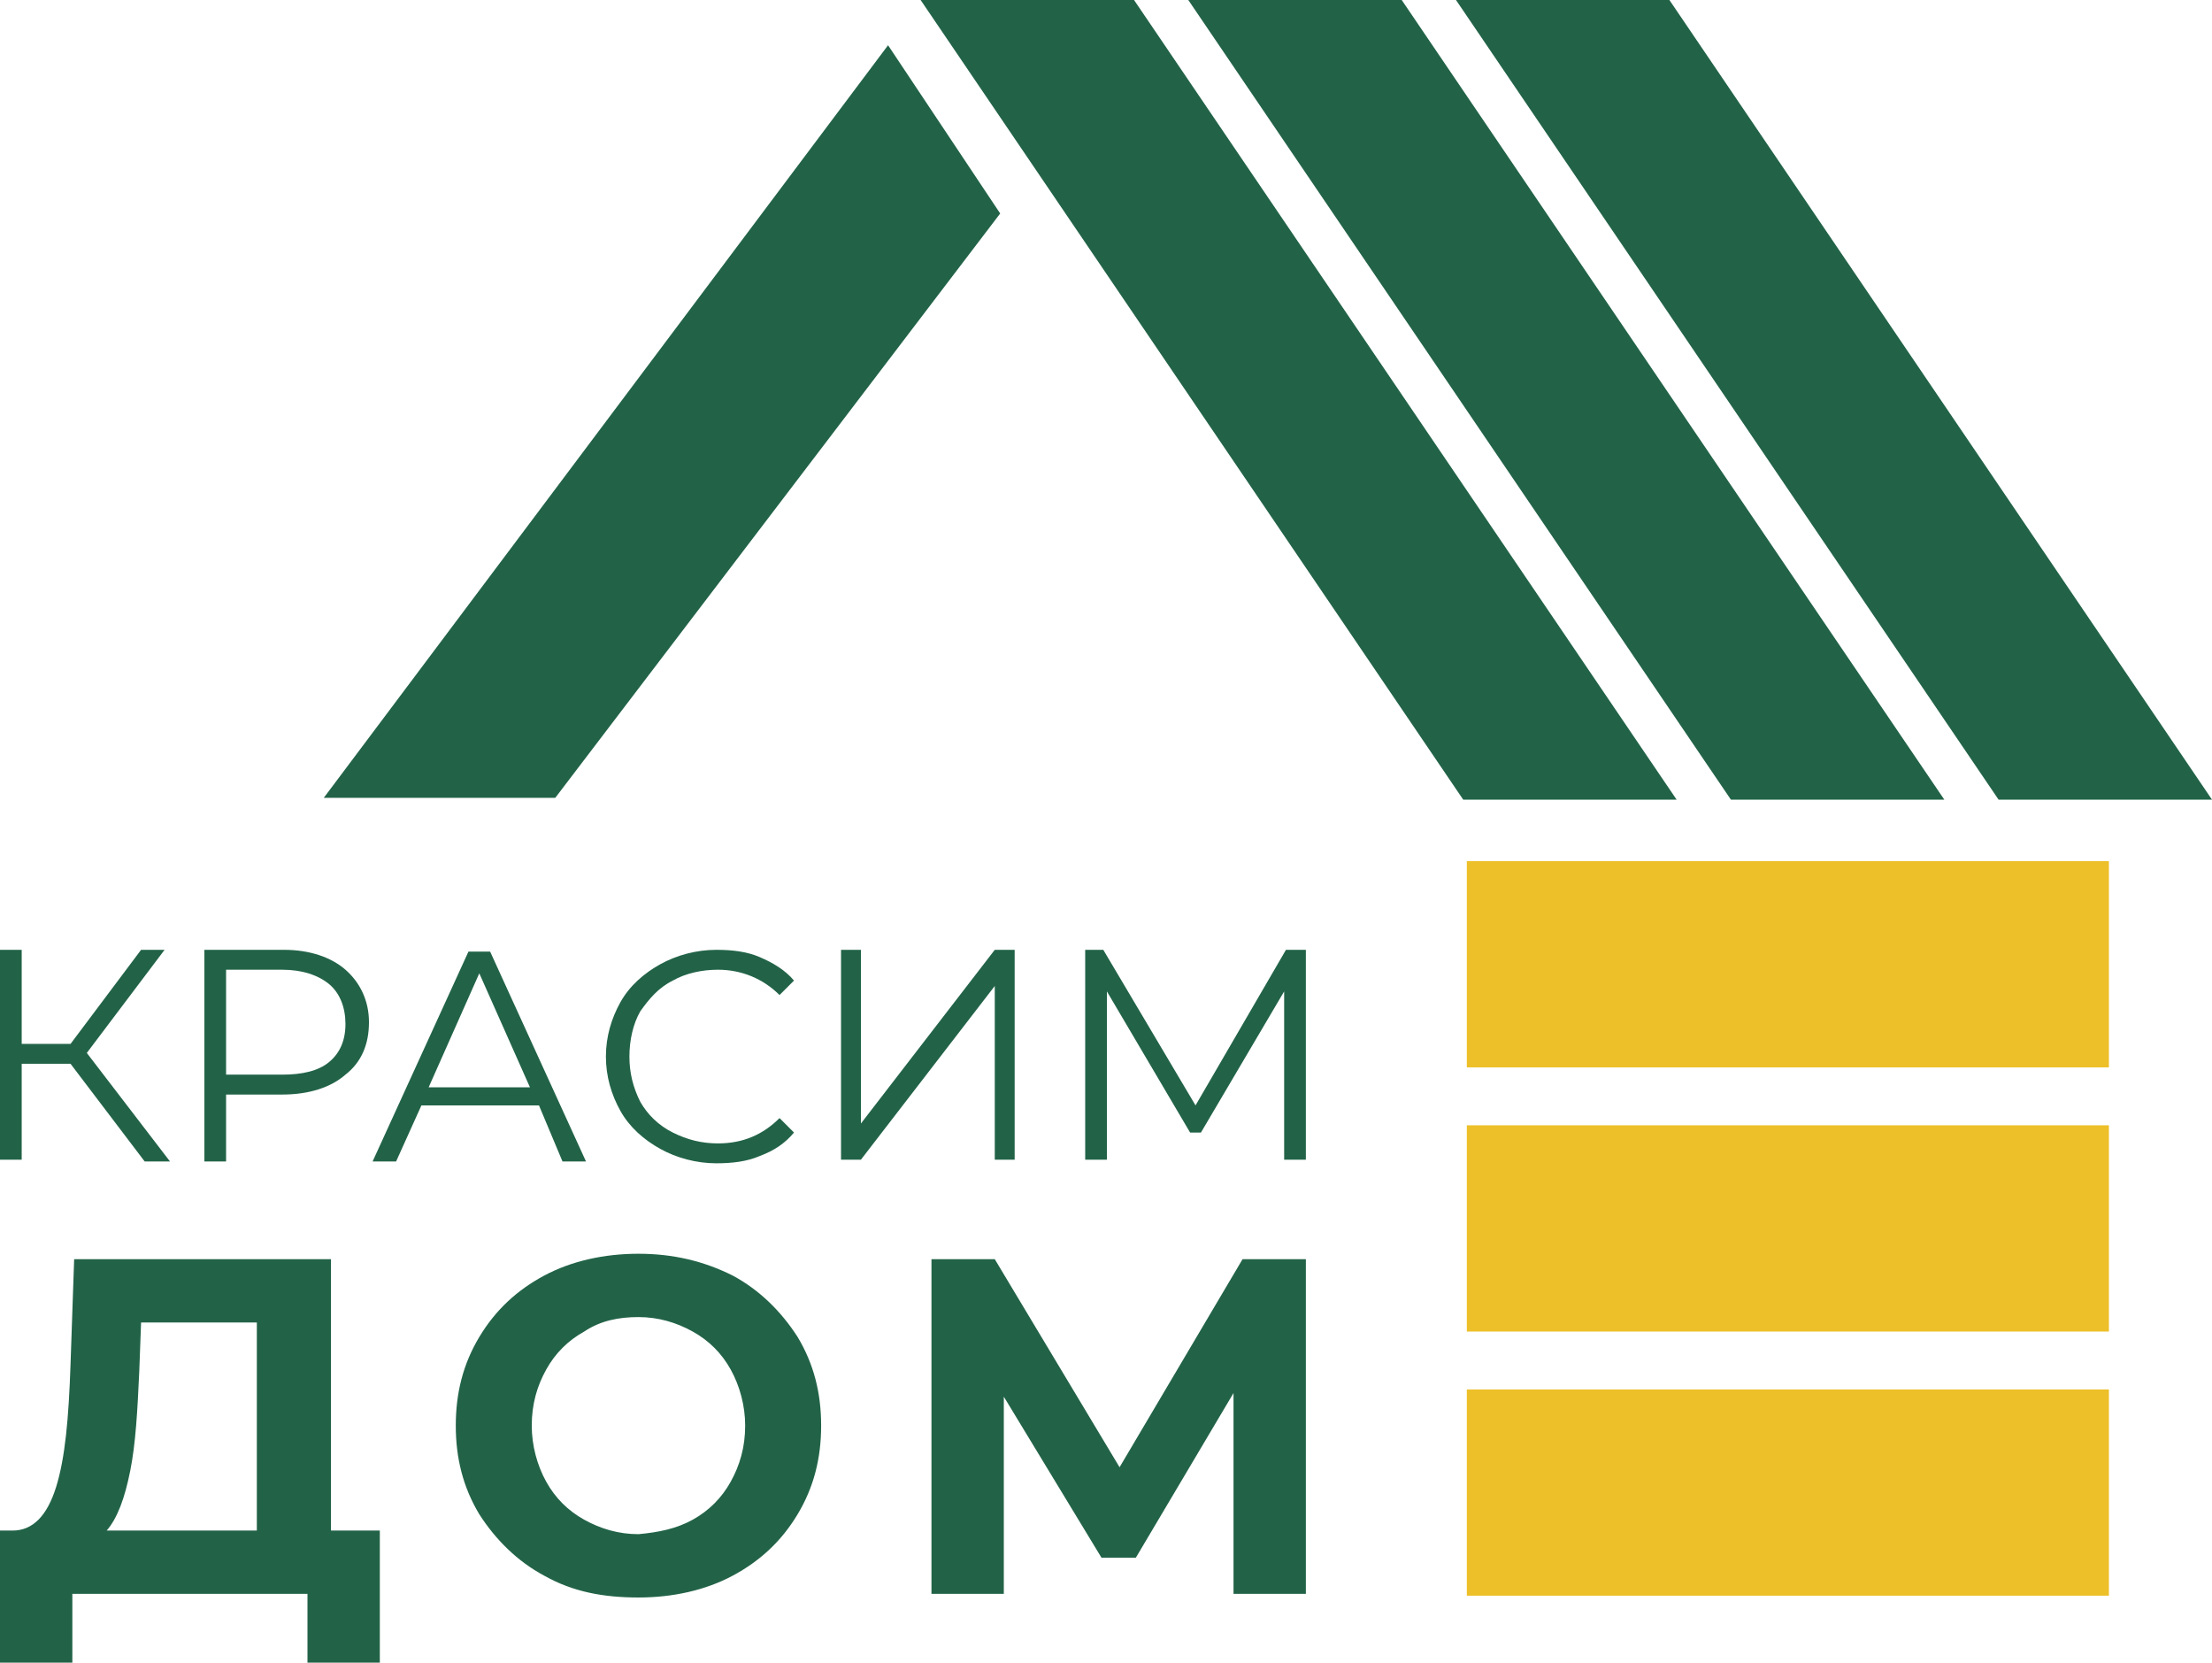
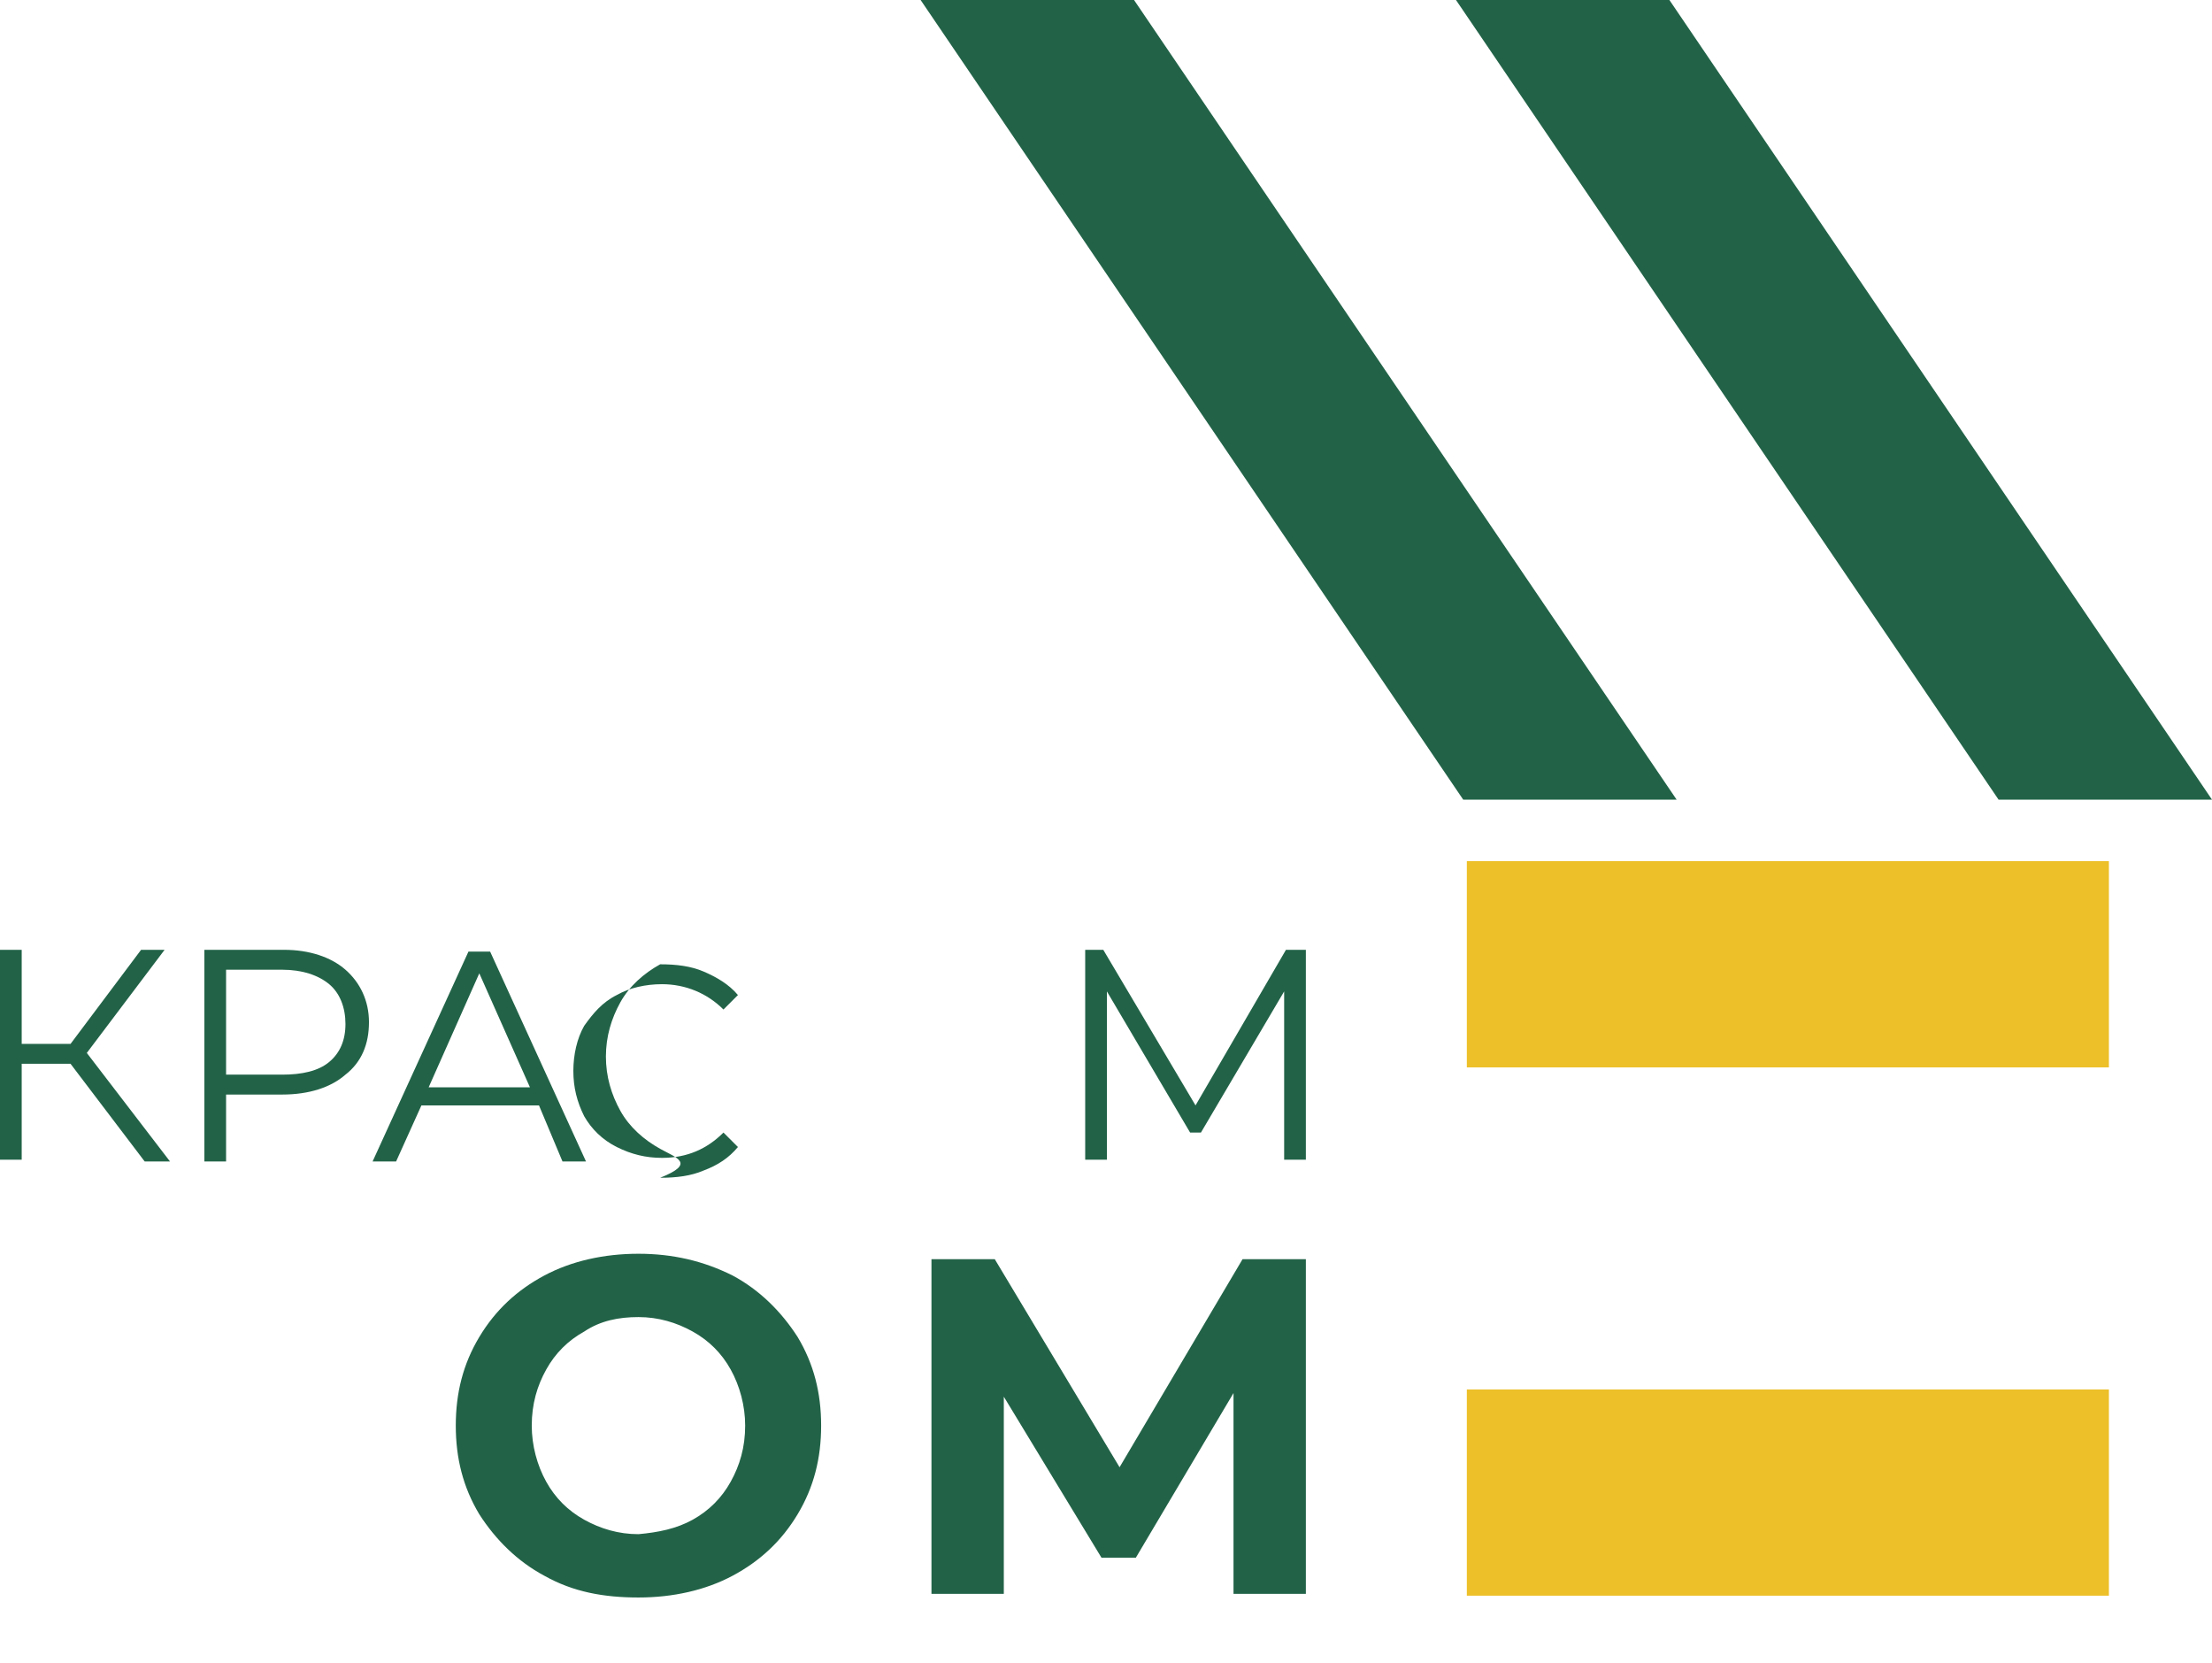
<svg xmlns="http://www.w3.org/2000/svg" version="1.1" id="Слой_1" x="0px" y="0px" viewBox="0 0 122.3 91.9" style="enable-background:new 0 0 122.3 91.9;" xml:space="preserve">
  <style type="text/css"> .st0{fill:#226348;} .st1{fill:#EDC029;} </style>
  <g>
-     <polygon class="st0" points="17.9,44.1 30.7,44.1 55.3,11.8 49.1,2.5 " />
    <g>
      <path class="st0" d="M3.9,58.8H1.2v5.3H0V52.5h1.2v5.2h2.7l3.9-5.2h1.3l-4.3,5.7l4.6,6H8L3.9,58.8z" />
      <path class="st0" d="M19.1,53.6c0.8,0.7,1.3,1.7,1.3,2.9c0,1.2-0.4,2.2-1.3,2.9c-0.8,0.7-2,1.1-3.5,1.1h-3.1v3.7h-1.2V52.5h4.4 C17.1,52.5,18.3,52.9,19.1,53.6z M18.2,58.7c0.6-0.5,0.9-1.2,0.9-2.1c0-0.9-0.3-1.7-0.9-2.2c-0.6-0.5-1.5-0.8-2.6-0.8h-3.1v5.8 h3.1C16.7,59.4,17.6,59.2,18.2,58.7z" />
      <path class="st0" d="M29.8,61.1h-6.5l-1.4,3.1h-1.3l5.3-11.6h1.2l5.3,11.6h-1.3L29.8,61.1z M29.3,60.1l-2.8-6.3l-2.8,6.3H29.3z" />
-       <path class="st0" d="M36.5,63.5c-0.9-0.5-1.7-1.2-2.2-2.1c-0.5-0.9-0.8-1.9-0.8-3c0-1.1,0.3-2.1,0.8-3c0.5-0.9,1.3-1.6,2.2-2.1 c0.9-0.5,2-0.8,3.1-0.8c0.9,0,1.7,0.1,2.4,0.4c0.7,0.3,1.4,0.7,1.9,1.3l-0.8,0.8c-0.9-0.9-2.1-1.4-3.4-1.4c-0.9,0-1.8,0.2-2.5,0.6 c-0.8,0.4-1.3,1-1.8,1.7c-0.4,0.7-0.6,1.6-0.6,2.5c0,0.9,0.2,1.7,0.6,2.5c0.4,0.7,1,1.3,1.8,1.7c0.8,0.4,1.6,0.6,2.5,0.6 c1.4,0,2.5-0.5,3.4-1.4l0.8,0.8c-0.5,0.6-1.1,1-1.9,1.3c-0.7,0.3-1.5,0.4-2.4,0.4C38.5,64.3,37.4,64,36.5,63.5z" />
-       <path class="st0" d="M46.4,52.5h1.2v9.6l7.4-9.6h1.1v11.6H55v-9.6l-7.4,9.6h-1.1V52.5z" />
+       <path class="st0" d="M36.5,63.5c-0.9-0.5-1.7-1.2-2.2-2.1c-0.5-0.9-0.8-1.9-0.8-3c0-1.1,0.3-2.1,0.8-3c0.5-0.9,1.3-1.6,2.2-2.1 c0.9,0,1.7,0.1,2.4,0.4c0.7,0.3,1.4,0.7,1.9,1.3l-0.8,0.8c-0.9-0.9-2.1-1.4-3.4-1.4c-0.9,0-1.8,0.2-2.5,0.6 c-0.8,0.4-1.3,1-1.8,1.7c-0.4,0.7-0.6,1.6-0.6,2.5c0,0.9,0.2,1.7,0.6,2.5c0.4,0.7,1,1.3,1.8,1.7c0.8,0.4,1.6,0.6,2.5,0.6 c1.4,0,2.5-0.5,3.4-1.4l0.8,0.8c-0.5,0.6-1.1,1-1.9,1.3c-0.7,0.3-1.5,0.4-2.4,0.4C38.5,64.3,37.4,64,36.5,63.5z" />
      <path class="st0" d="M72.2,52.5v11.6H71v-9.3l-4.6,7.8h-0.6l-4.6-7.8v9.3h-1.2V52.5h1l5.1,8.6l5-8.6H72.2z" />
    </g>
    <g>
-       <path class="st0" d="M21,84.6v7.3h-4v-3.8H4v3.8H0l0-7.3h0.7c1.1,0,1.9-0.8,2.4-2.4c0.5-1.6,0.7-3.8,0.8-6.8l0.2-5.8h14.2v15H21z M7.2,81.3c-0.3,1.5-0.7,2.6-1.3,3.3h8.3V73.1H7.8l-0.1,2.7C7.6,78,7.5,79.8,7.2,81.3z" />
      <path class="st0" d="M30.1,87.1c-1.5-0.8-2.7-2-3.6-3.4c-0.9-1.5-1.3-3.1-1.3-4.9c0-1.8,0.4-3.4,1.3-4.9c0.9-1.5,2.1-2.6,3.6-3.4 c1.5-0.8,3.3-1.2,5.2-1.2s3.6,0.4,5.2,1.2c1.5,0.8,2.7,2,3.6,3.4c0.9,1.5,1.3,3.1,1.3,4.9c0,1.8-0.4,3.4-1.3,4.9 c-0.9,1.5-2.1,2.6-3.6,3.4c-1.5,0.8-3.3,1.2-5.2,1.2S31.7,88,30.1,87.1z M38.3,84c0.9-0.5,1.6-1.2,2.1-2.1 c0.5-0.9,0.8-1.9,0.8-3.1c0-1.1-0.3-2.2-0.8-3.1c-0.5-0.9-1.2-1.6-2.1-2.1c-0.9-0.5-1.9-0.8-3-0.8c-1.1,0-2.1,0.2-3,0.8 c-0.9,0.5-1.6,1.2-2.1,2.1c-0.5,0.9-0.8,1.9-0.8,3.1c0,1.1,0.3,2.2,0.8,3.1c0.5,0.9,1.2,1.6,2.1,2.1c0.9,0.5,1.9,0.8,3,0.8 C36.4,84.7,37.4,84.5,38.3,84z" />
      <path class="st0" d="M68.2,88.1l0-11.1l-5.4,9.1h-1.9l-5.4-8.9v10.9h-4V69.6h3.5l6.9,11.5l6.8-11.5h3.5l0,18.5H68.2z" />
    </g>
    <polygon class="st0" points="50.9,0 62.7,0 92.7,44.2 80.9,44.2 " />
-     <polygon class="st0" points="65.7,0 77.5,0 107.5,44.2 95.7,44.2 " />
    <polygon class="st0" points="80.5,0 92.3,0 122.3,44.2 110.5,44.2 " />
    <rect x="81.1" y="47.6" class="st1" width="35.5" height="11.4" />
-     <rect x="81.1" y="62.2" class="st1" width="35.5" height="11.4" />
    <rect x="81.1" y="76.8" class="st1" width="35.5" height="11.4" />
  </g>
</svg>